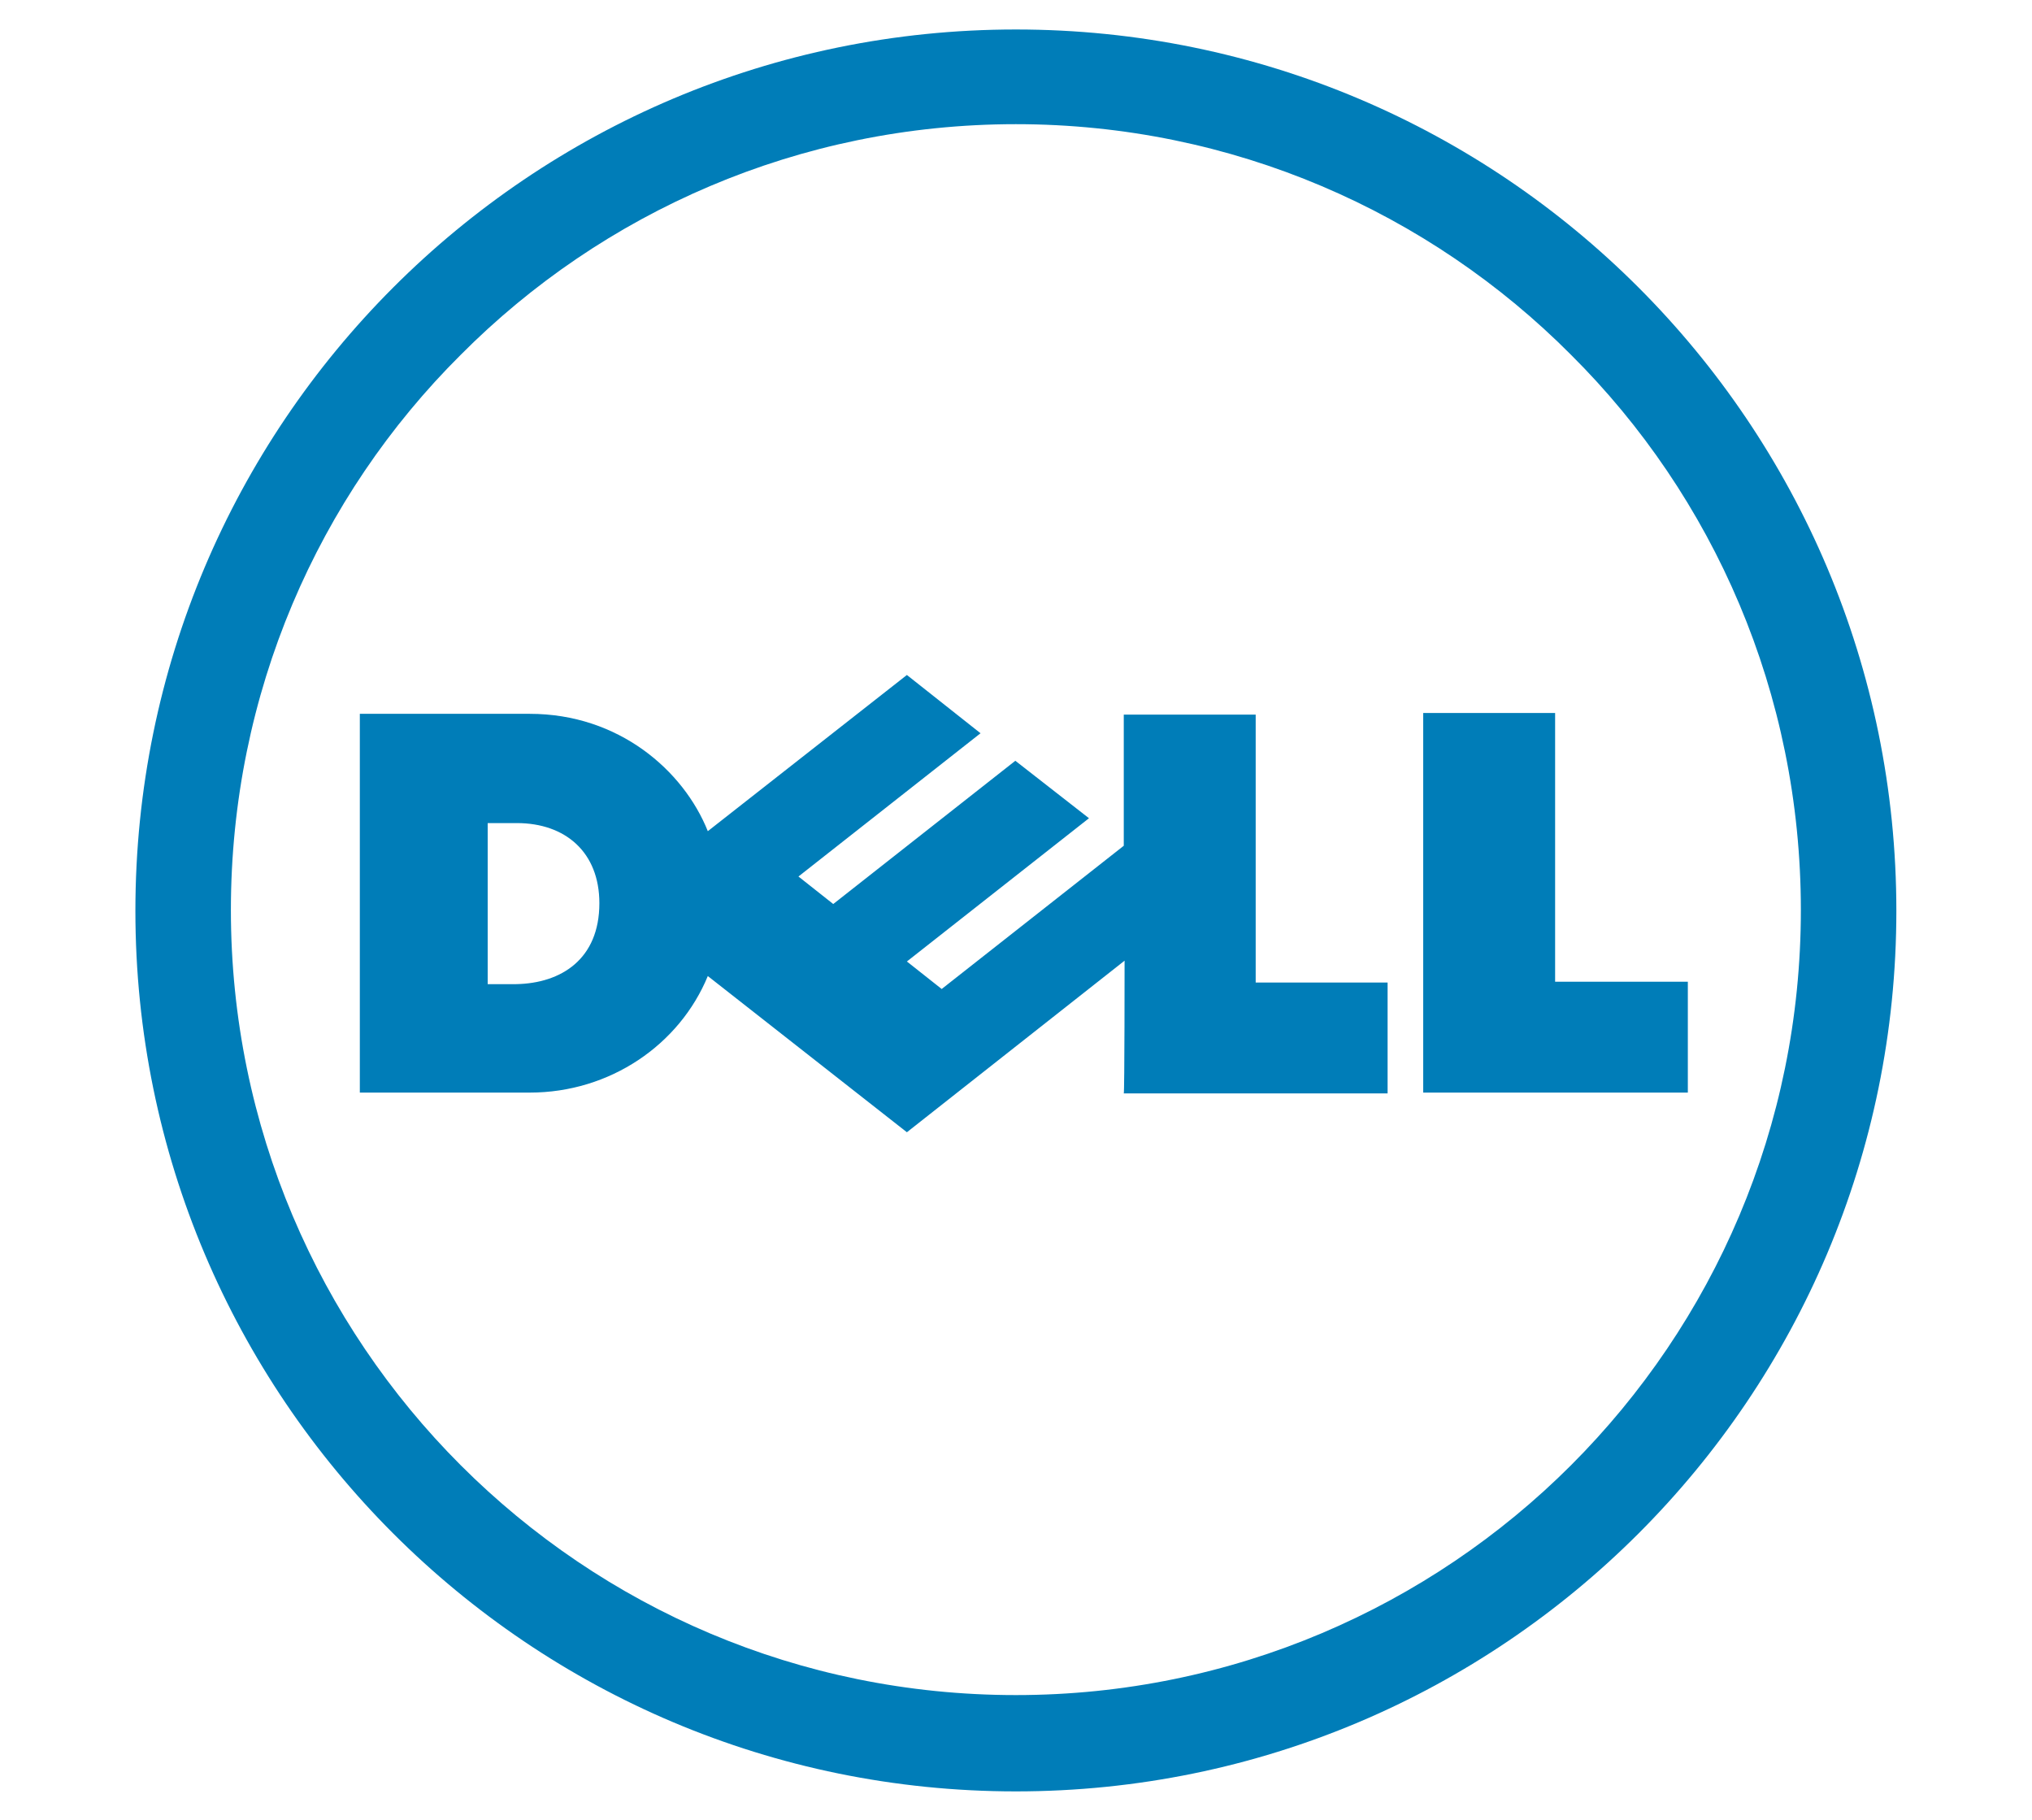
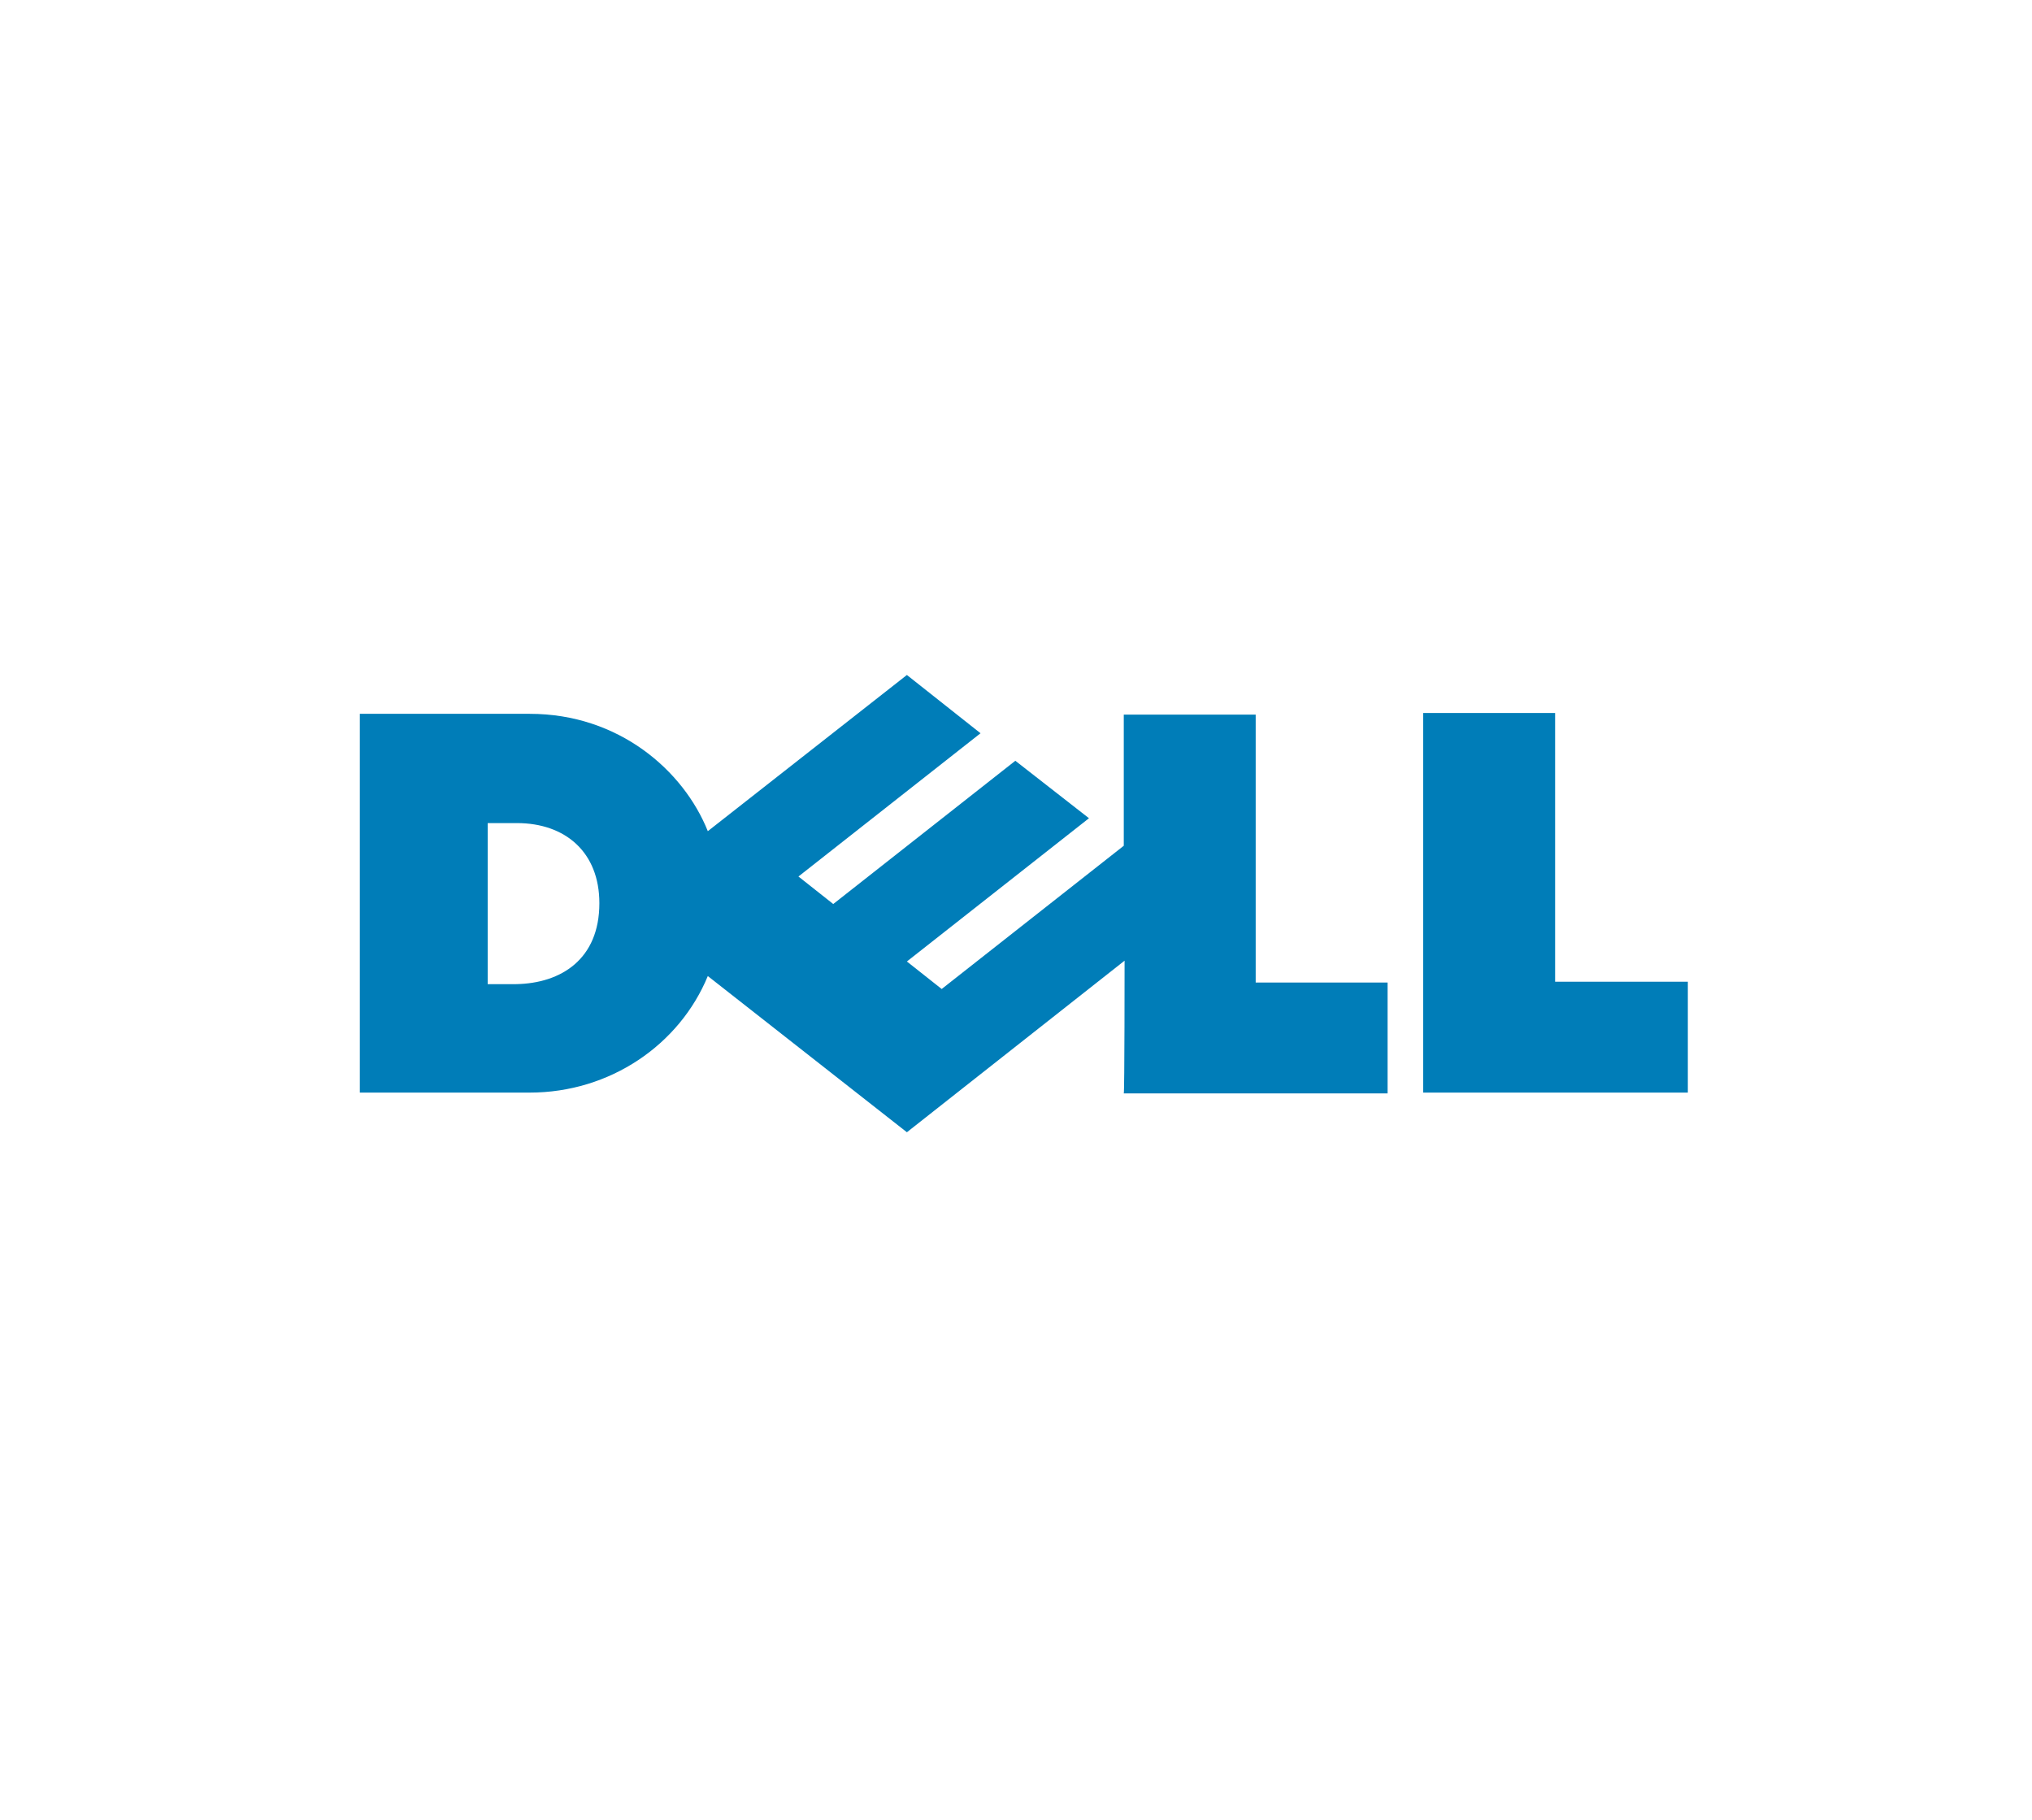
<svg xmlns="http://www.w3.org/2000/svg" id="Layer_1" x="0px" y="0px" width="115px" height="103px" viewBox="0 0 115 103" style="enable-background:new 0 0 115 103;" xml:space="preserve">
  <style type="text/css"> .st0{fill:#C4122E;} .st1{fill:#15495D;} .st2{fill:#007DB8;} .st3{fill:#440099;} .st4{fill:#E60012;} .st5{fill:#00B188;} .st6{fill:#231F20;} .st7{fill:#232527;} .st8{fill:#CF0A2C;} .st9{fill:#61849C;} .st10{clip-path:url(#SVGID_00000110472285580436597260000005953000253673006761_);} .st11{clip-path:url(#SVGID_00000163035854082673394860000011336072460674643356_);} .st12{clip-path:url(#SVGID_00000013906541291675557470000002010067296315853207_);} .st13{fill:#EE2E24;} .st14{fill:#27387D;} .st15{fill:#EC2727;stroke:#FFFFFF;stroke-width:0.268;} .st16{clip-path:url(#SVGID_00000067213177176233213320000013506433894981734537_);} .st17{fill:url(#path34_00000005251057309278222400000017785390871583785095_);} .st18{fill:#FFFFFF;} .st19{fill:#25282A;} .st20{fill:#BE3A34;} .st21{fill:#224A7A;} .st22{fill:#698A48;} .st23{fill:#86878D;} .st24{fill:#F78F1E;} .st25{fill:#231F20;stroke:#393738;stroke-width:0.014;stroke-miterlimit:10;} .st26{fill:#FFFFFF;stroke:#FFFFFF;stroke-width:0.014;stroke-miterlimit:10;} </style>
  <g>
    <g id="layer1_00000144295738807672922960000012092372476652829075_" transform="translate(-318.334,-439.743)">
      <g id="g3460_00000067943811995175740860000005193138863168831900_" transform="matrix(4.58,0,0,-4.58,468.343,456.846)">
-         <path id="path3462_00000039828828687592614040000008470820327880454074_" class="st2" d="M-20.2,2.2c-2.68,0-5.11-1.09-6.86-2.85 c-1.76-1.75-2.84-4.18-2.84-6.86c0-2.68,1.09-5.11,2.84-6.86c1.76-1.76,4.18-2.84,6.86-2.84c2.68,0,5.11,1.09,6.86,2.84 c1.76,1.76,2.84,4.18,2.84,6.86c0,2.68-1.08,5.11-2.84,6.86C-15.09,1.11-17.52,2.2-20.2,2.2 M-20.2,3.37 c6.01,0,10.88-4.87,10.88-10.89c0-6.01-4.87-10.88-10.88-10.88c-6.01,0-10.88,4.87-10.88,10.88C-31.08-1.5-26.21,3.37-20.2,3.37" />
-       </g>
+         </g>
      <g id="g3464_00000167368181766832561050000006046210696832257180_" transform="matrix(4.58,0,0,-4.58,397.872,588.547)">
        <path id="path3466_00000020389921700720093190000000063081890313631379_" class="st2" d="M-9.96,21.33 c0,0.63-0.42,0.99-1.02,0.99h-0.36v-1.99h0.35C-10.43,20.34-9.96,20.64-9.96,21.33 M-3.47,20.62l-2.69-2.12l-2.46,1.93 c-0.35-0.85-1.21-1.44-2.2-1.44h-2.1v4.68h2.1c1.1,0,1.9-0.7,2.2-1.45l2.46,1.93l0.91-0.72l-2.25-1.77l0.43-0.34l2.25,1.77 l0.91-0.71l-2.25-1.77l0.43-0.34l2.25,1.77v1.62h1.63v-3.31h1.63v-1.37h-3.26C-3.47,18.99-3.47,20.62-3.47,20.62z M1.86,20.36 h1.63v-1.37H0.22v4.69h1.63V20.36z" />
      </g>
    </g>
  </g>
</svg>